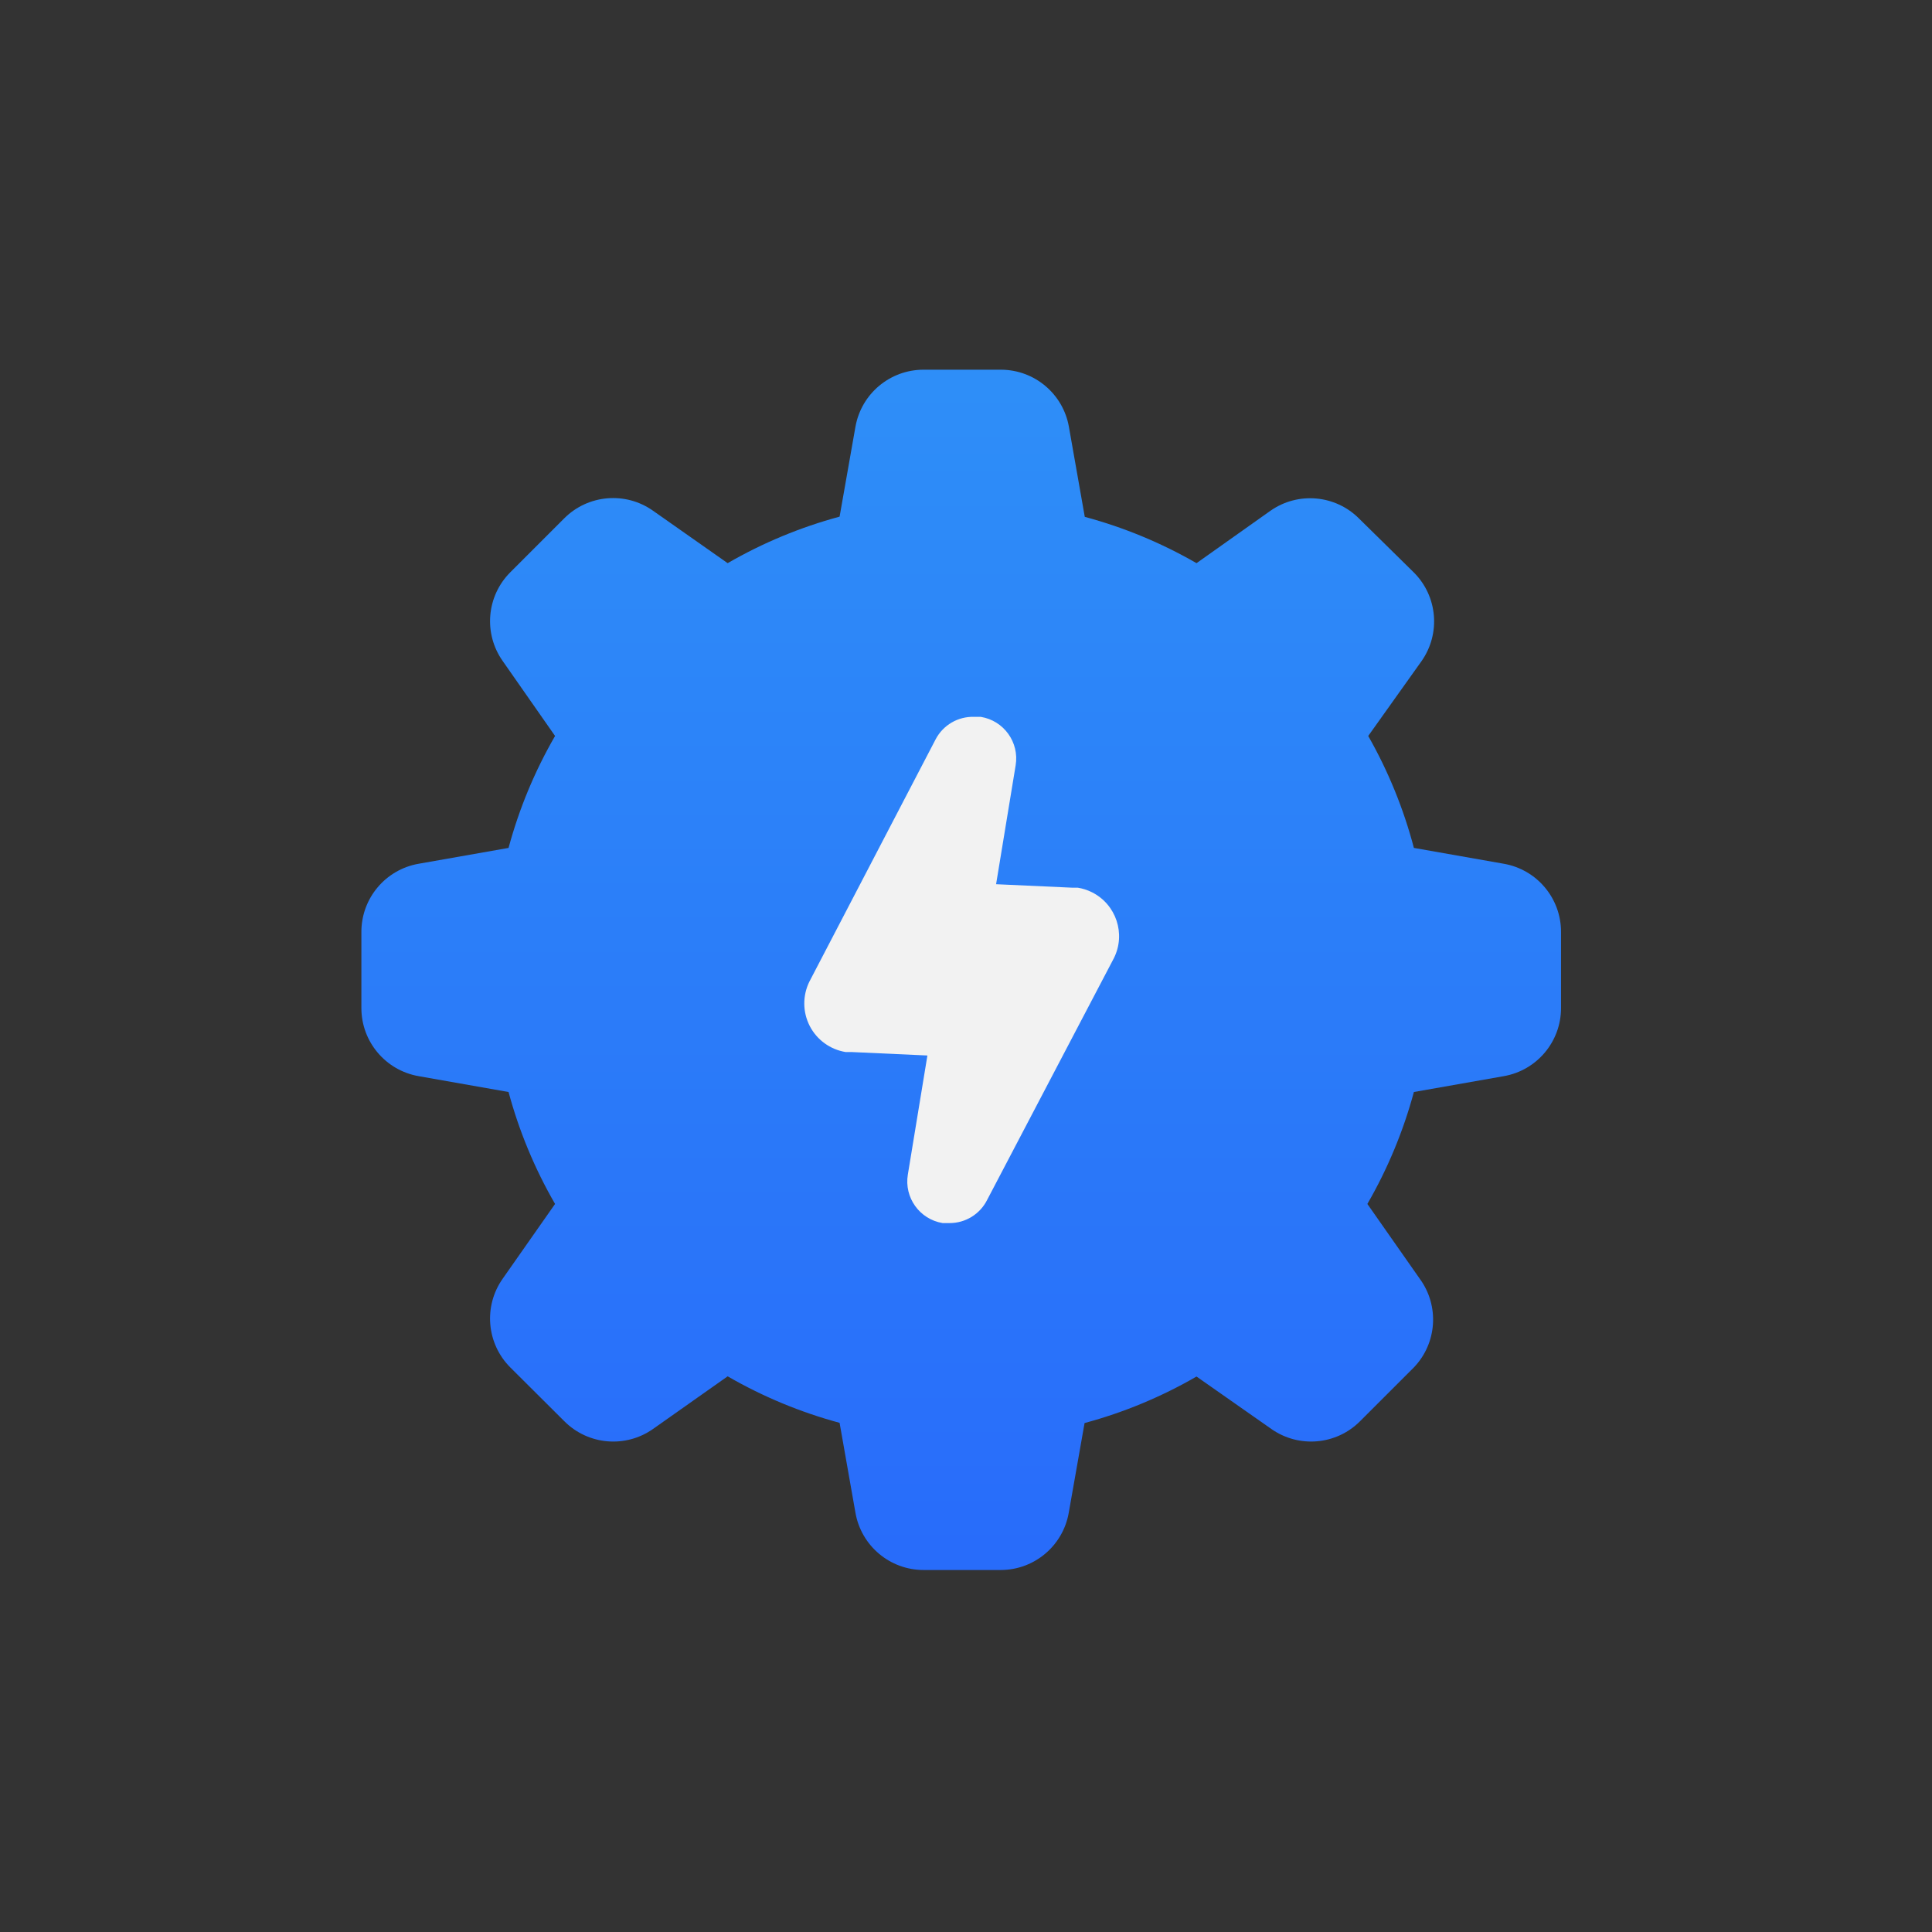
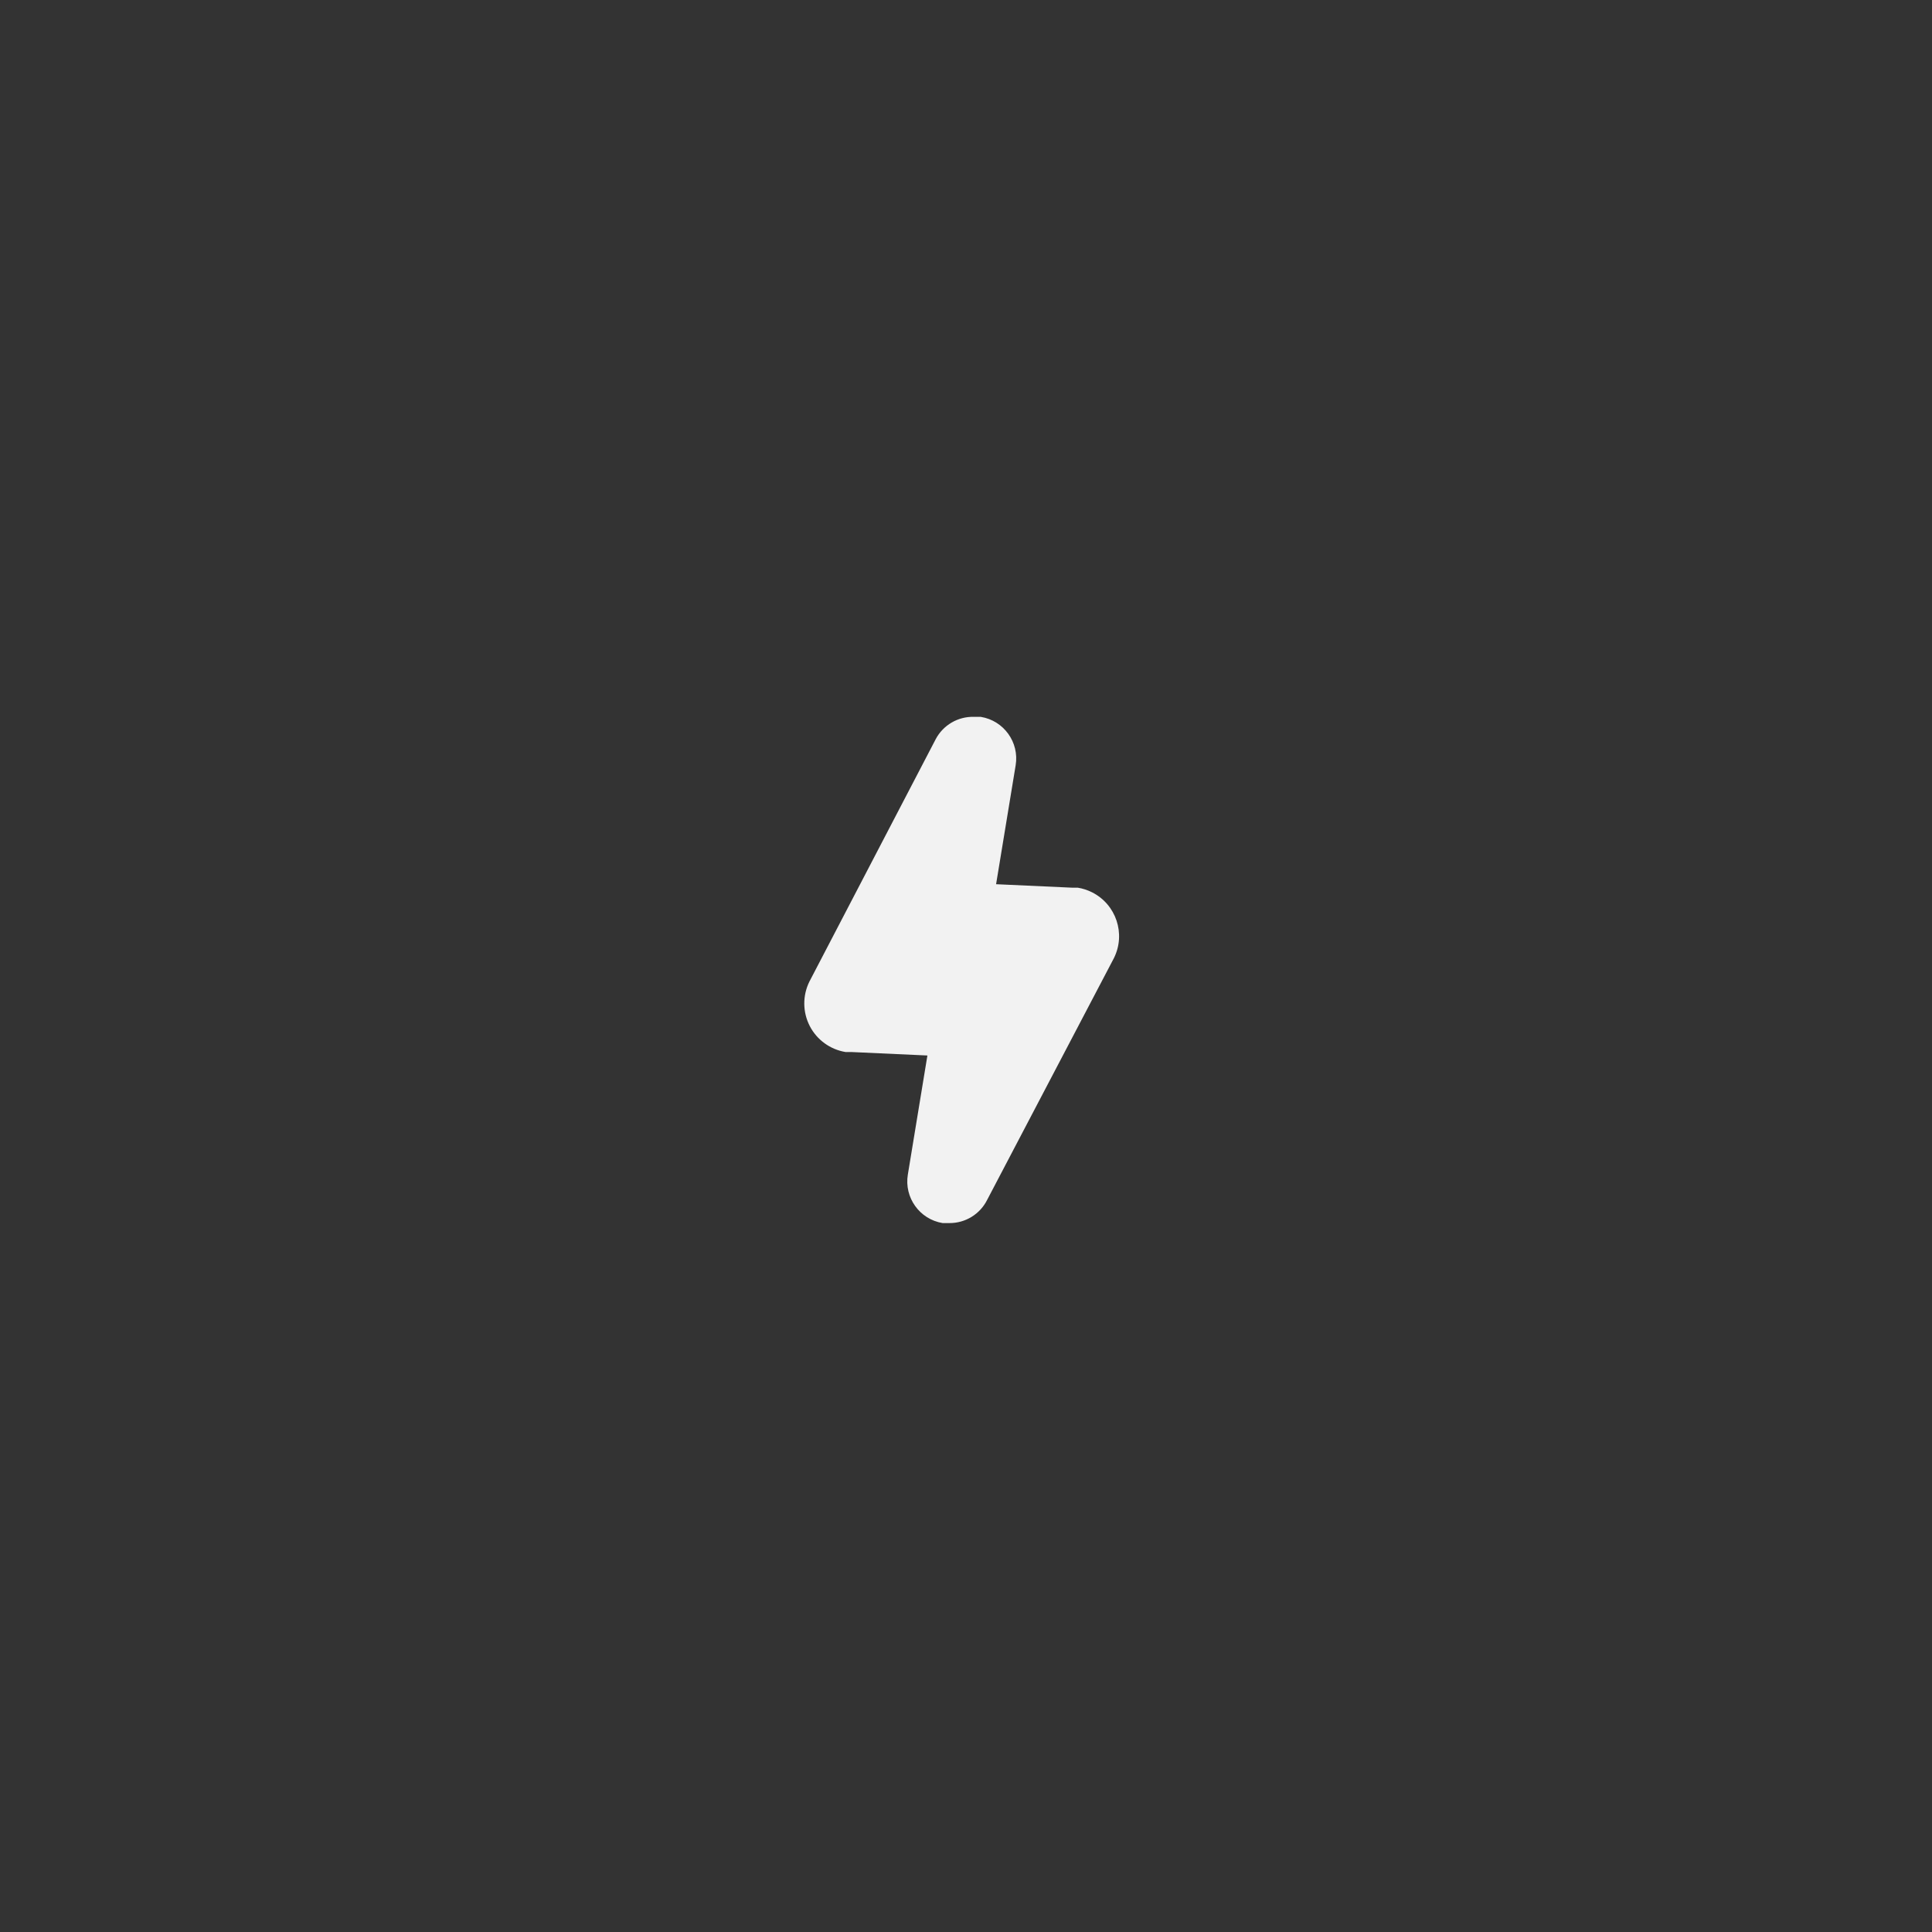
<svg xmlns="http://www.w3.org/2000/svg" version="1.1" id="Layer_1" x="0px" y="0px" width="400px" height="400px" viewBox="0 0 400 400" enable-background="new 0 0 400 400" xml:space="preserve">
  <rect x="0" y="0" width="400" height="400" fill="#333333" stroke="none" />
  <linearGradient id="SVGID_1_" gradientUnits="userSpaceOnUse" x1="199.007" y1="328.447" x2="199.007" y2="72.76">
    <stop offset="0" style="stop-color:#286BFA" />
    <stop offset="1" style="stop-color:#2E8FF8" />
  </linearGradient>
-   <path fill="url(#SVGID_1_)" d="M105.29,175.551c2.187-8.114,5.425-15.903,9.63-23.178l-10.847-15.525  c-4.008-5.688-3.344-13.438,1.576-18.361l11.16-11.161c4.93-4.945,12.709-5.609,18.406-1.574l15.438,10.845  c7.271-4.205,15.065-7.442,23.175-9.63l3.286-18.632c1.223-6.823,7.155-11.79,14.087-11.791h16.02  c6.946,0.005,12.886,4.995,14.086,11.837l3.284,18.63c8.098,2.177,15.873,5.399,23.135,9.586l15.3-10.845  c5.7-3.998,13.45-3.315,18.36,1.619l11.344,11.161c4.919,4.923,5.584,12.672,1.573,18.36l-11.027,15.481  c4.144,7.283,7.321,15.074,9.454,23.178l18.63,3.284c6.841,1.201,11.83,7.141,11.833,14.086v15.797  c-0.003,6.945-4.992,12.885-11.833,14.086l-18.63,3.284c-2.191,8.112-5.428,15.903-9.631,23.177l10.844,15.482  c4.105,5.604,3.592,13.346-1.213,18.361l-11.164,11.159c-4.92,4.922-12.67,5.587-18.361,1.576l-15.479-10.846  c-7.275,4.207-15.066,7.444-23.178,9.63l-3.285,18.633c-1.219,6.806-7.128,11.769-14.042,11.791h-16.02  c-6.946-0.006-12.886-4.997-14.087-11.838l-3.286-18.631c-8.109-2.188-15.901-5.425-23.175-9.629l-15.438,10.89  c-5.688,4.011-13.438,3.346-18.36-1.576l-11.206-11.159c-4.92-4.925-5.584-12.674-1.576-18.361l10.847-15.482  c-4.207-7.273-7.443-15.064-9.63-23.177l-18.632-3.284c-6.841-1.201-11.832-7.141-11.836-14.086v-15.797  c0.004-6.945,4.995-12.885,11.836-14.086L105.29,175.551z" />
  <path fill="#F2F2F2" d="M167.664,212.453c1.482,2.845,4.214,4.828,7.38,5.355h1.169l15.797,0.721l-4.052,24.661  c-0.782,4.756,2.438,9.25,7.195,10.033c0.003,0.002,0.003,0.002,0.008,0.002h1.396c3.315,0.021,6.352-1.848,7.828-4.814  l26.239-50.044c2.507-5.026,0.465-11.136-4.559-13.642c-0.921-0.459-1.9-0.775-2.913-0.939h-1.125l-15.797-0.721l4.05-24.617  c0.783-4.758-2.444-9.248-7.202-10.027c-0.015-0.004-0.029-0.005-0.041-0.008h-1.397c-3.305-0.09-6.378,1.709-7.919,4.636  l-26.145,50.179C166.135,206.143,166.169,209.567,167.664,212.453z" />
</svg>